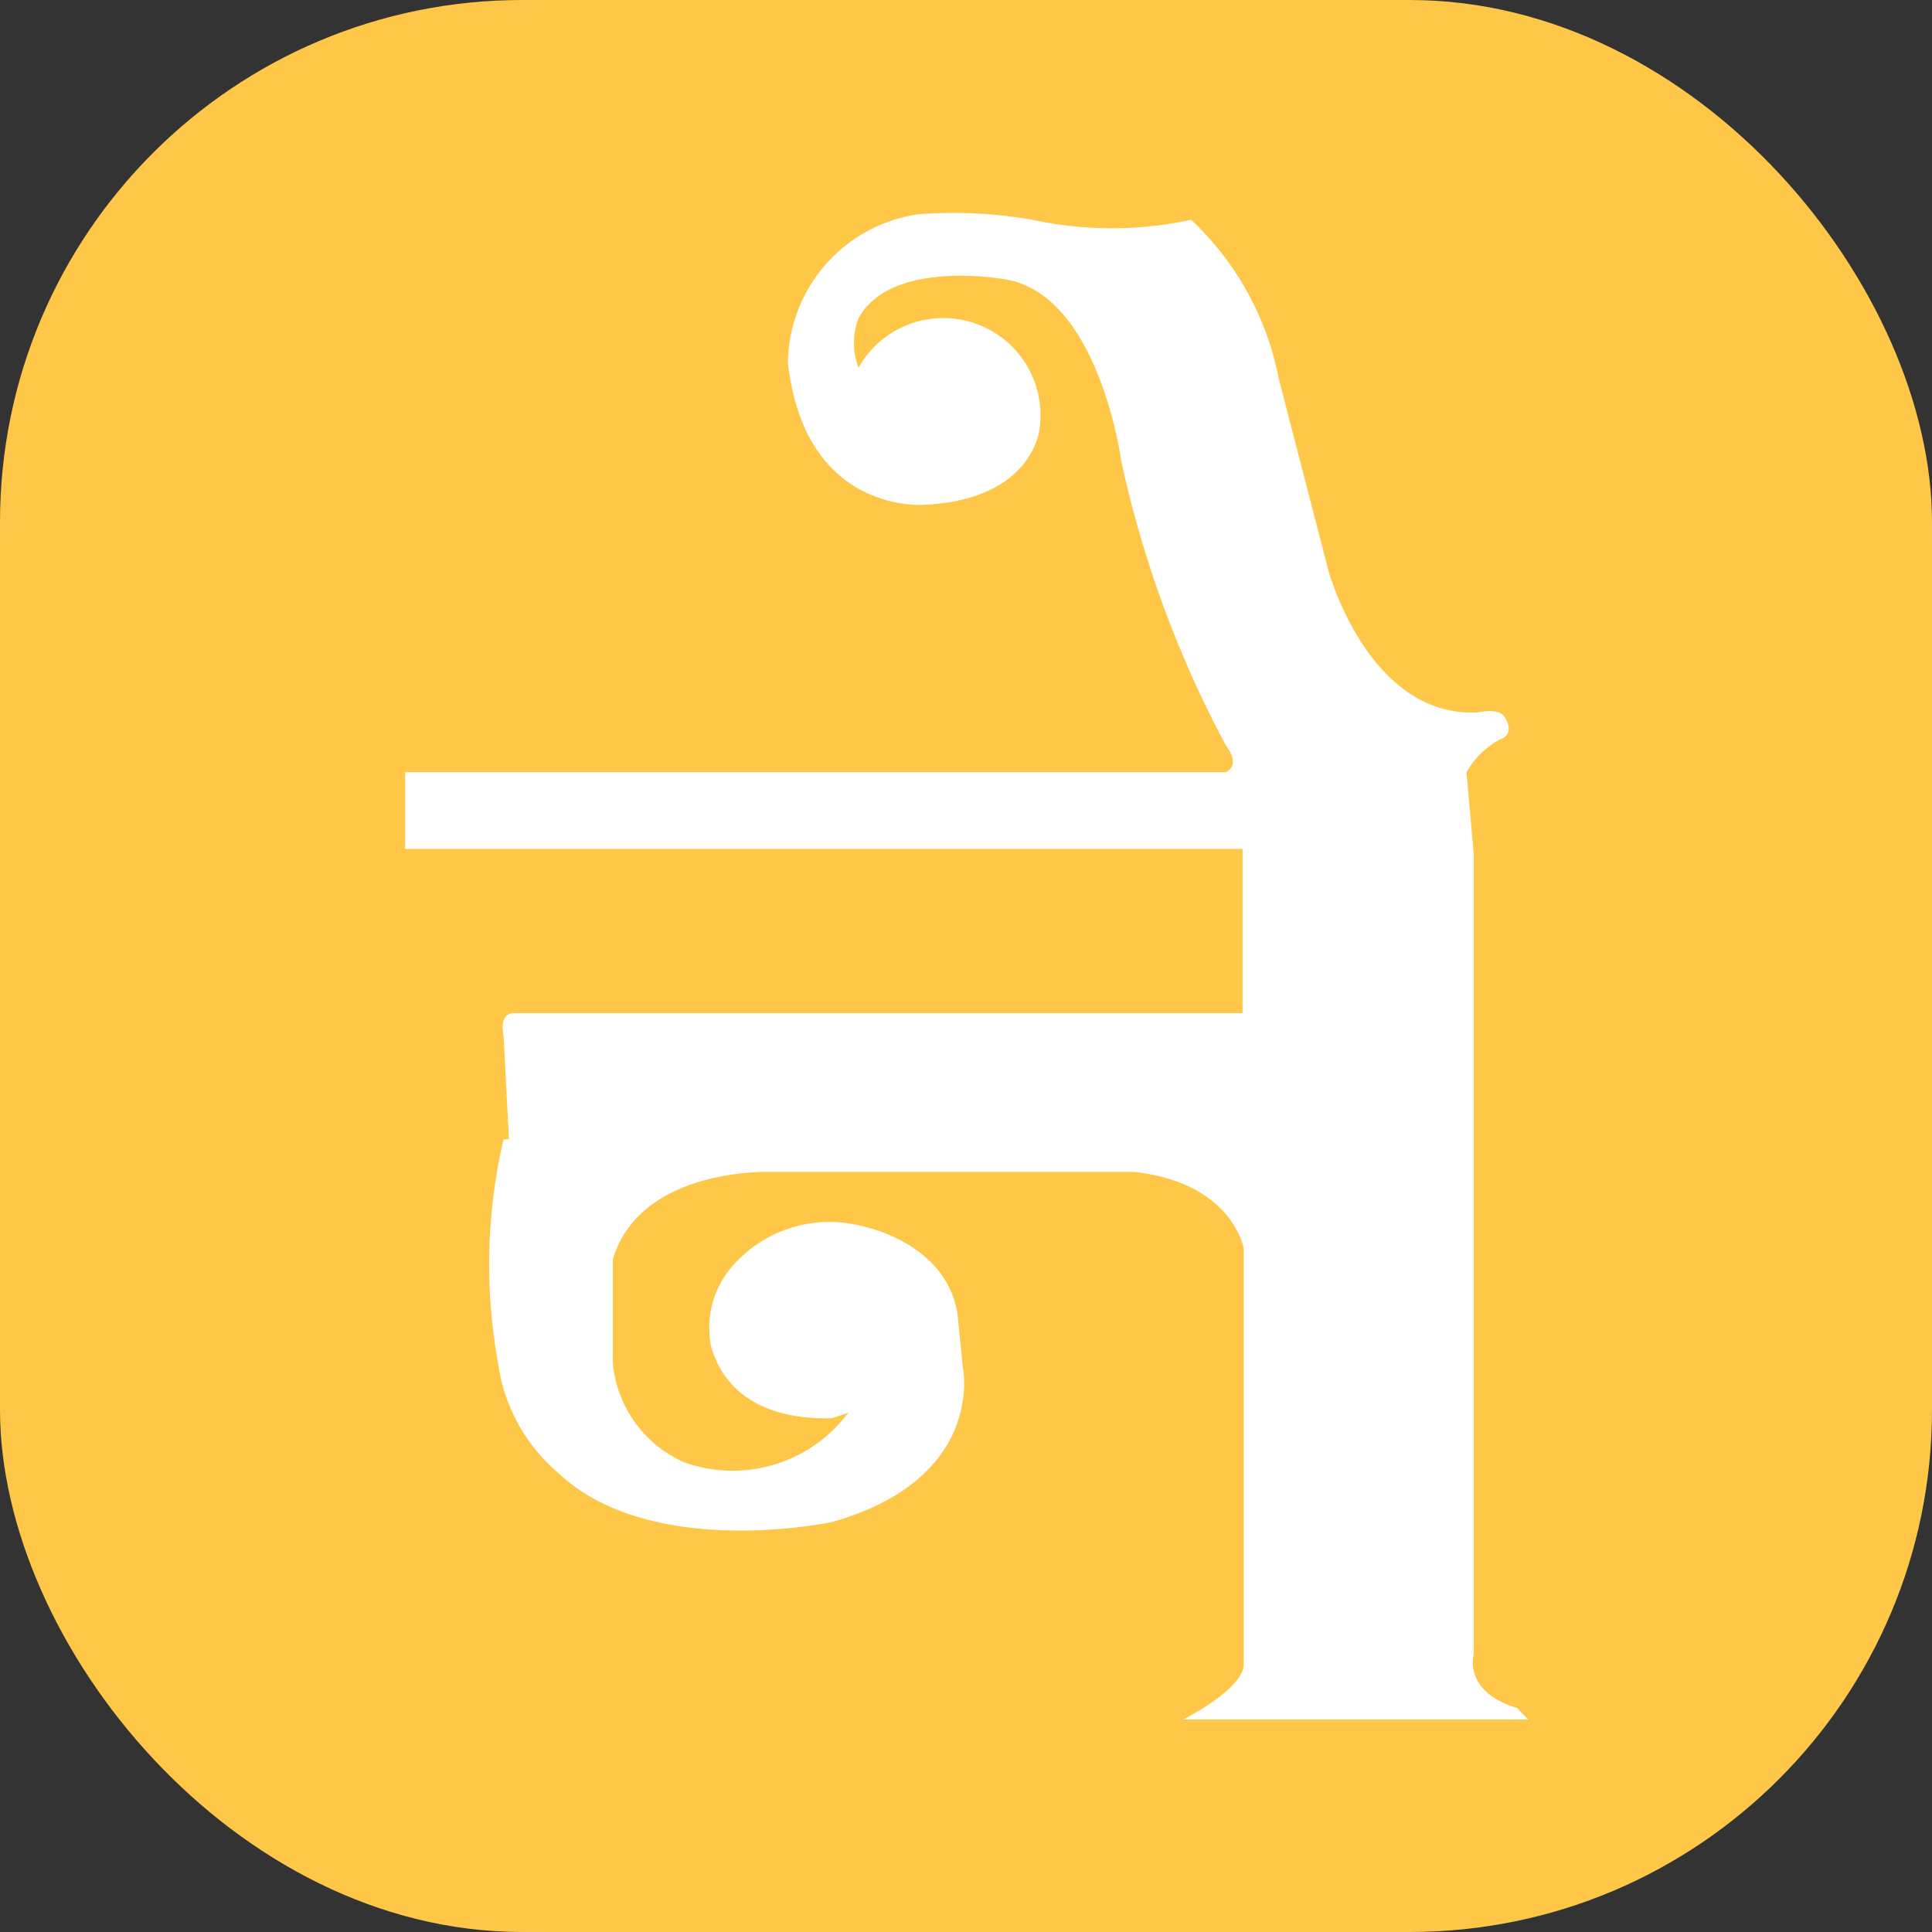
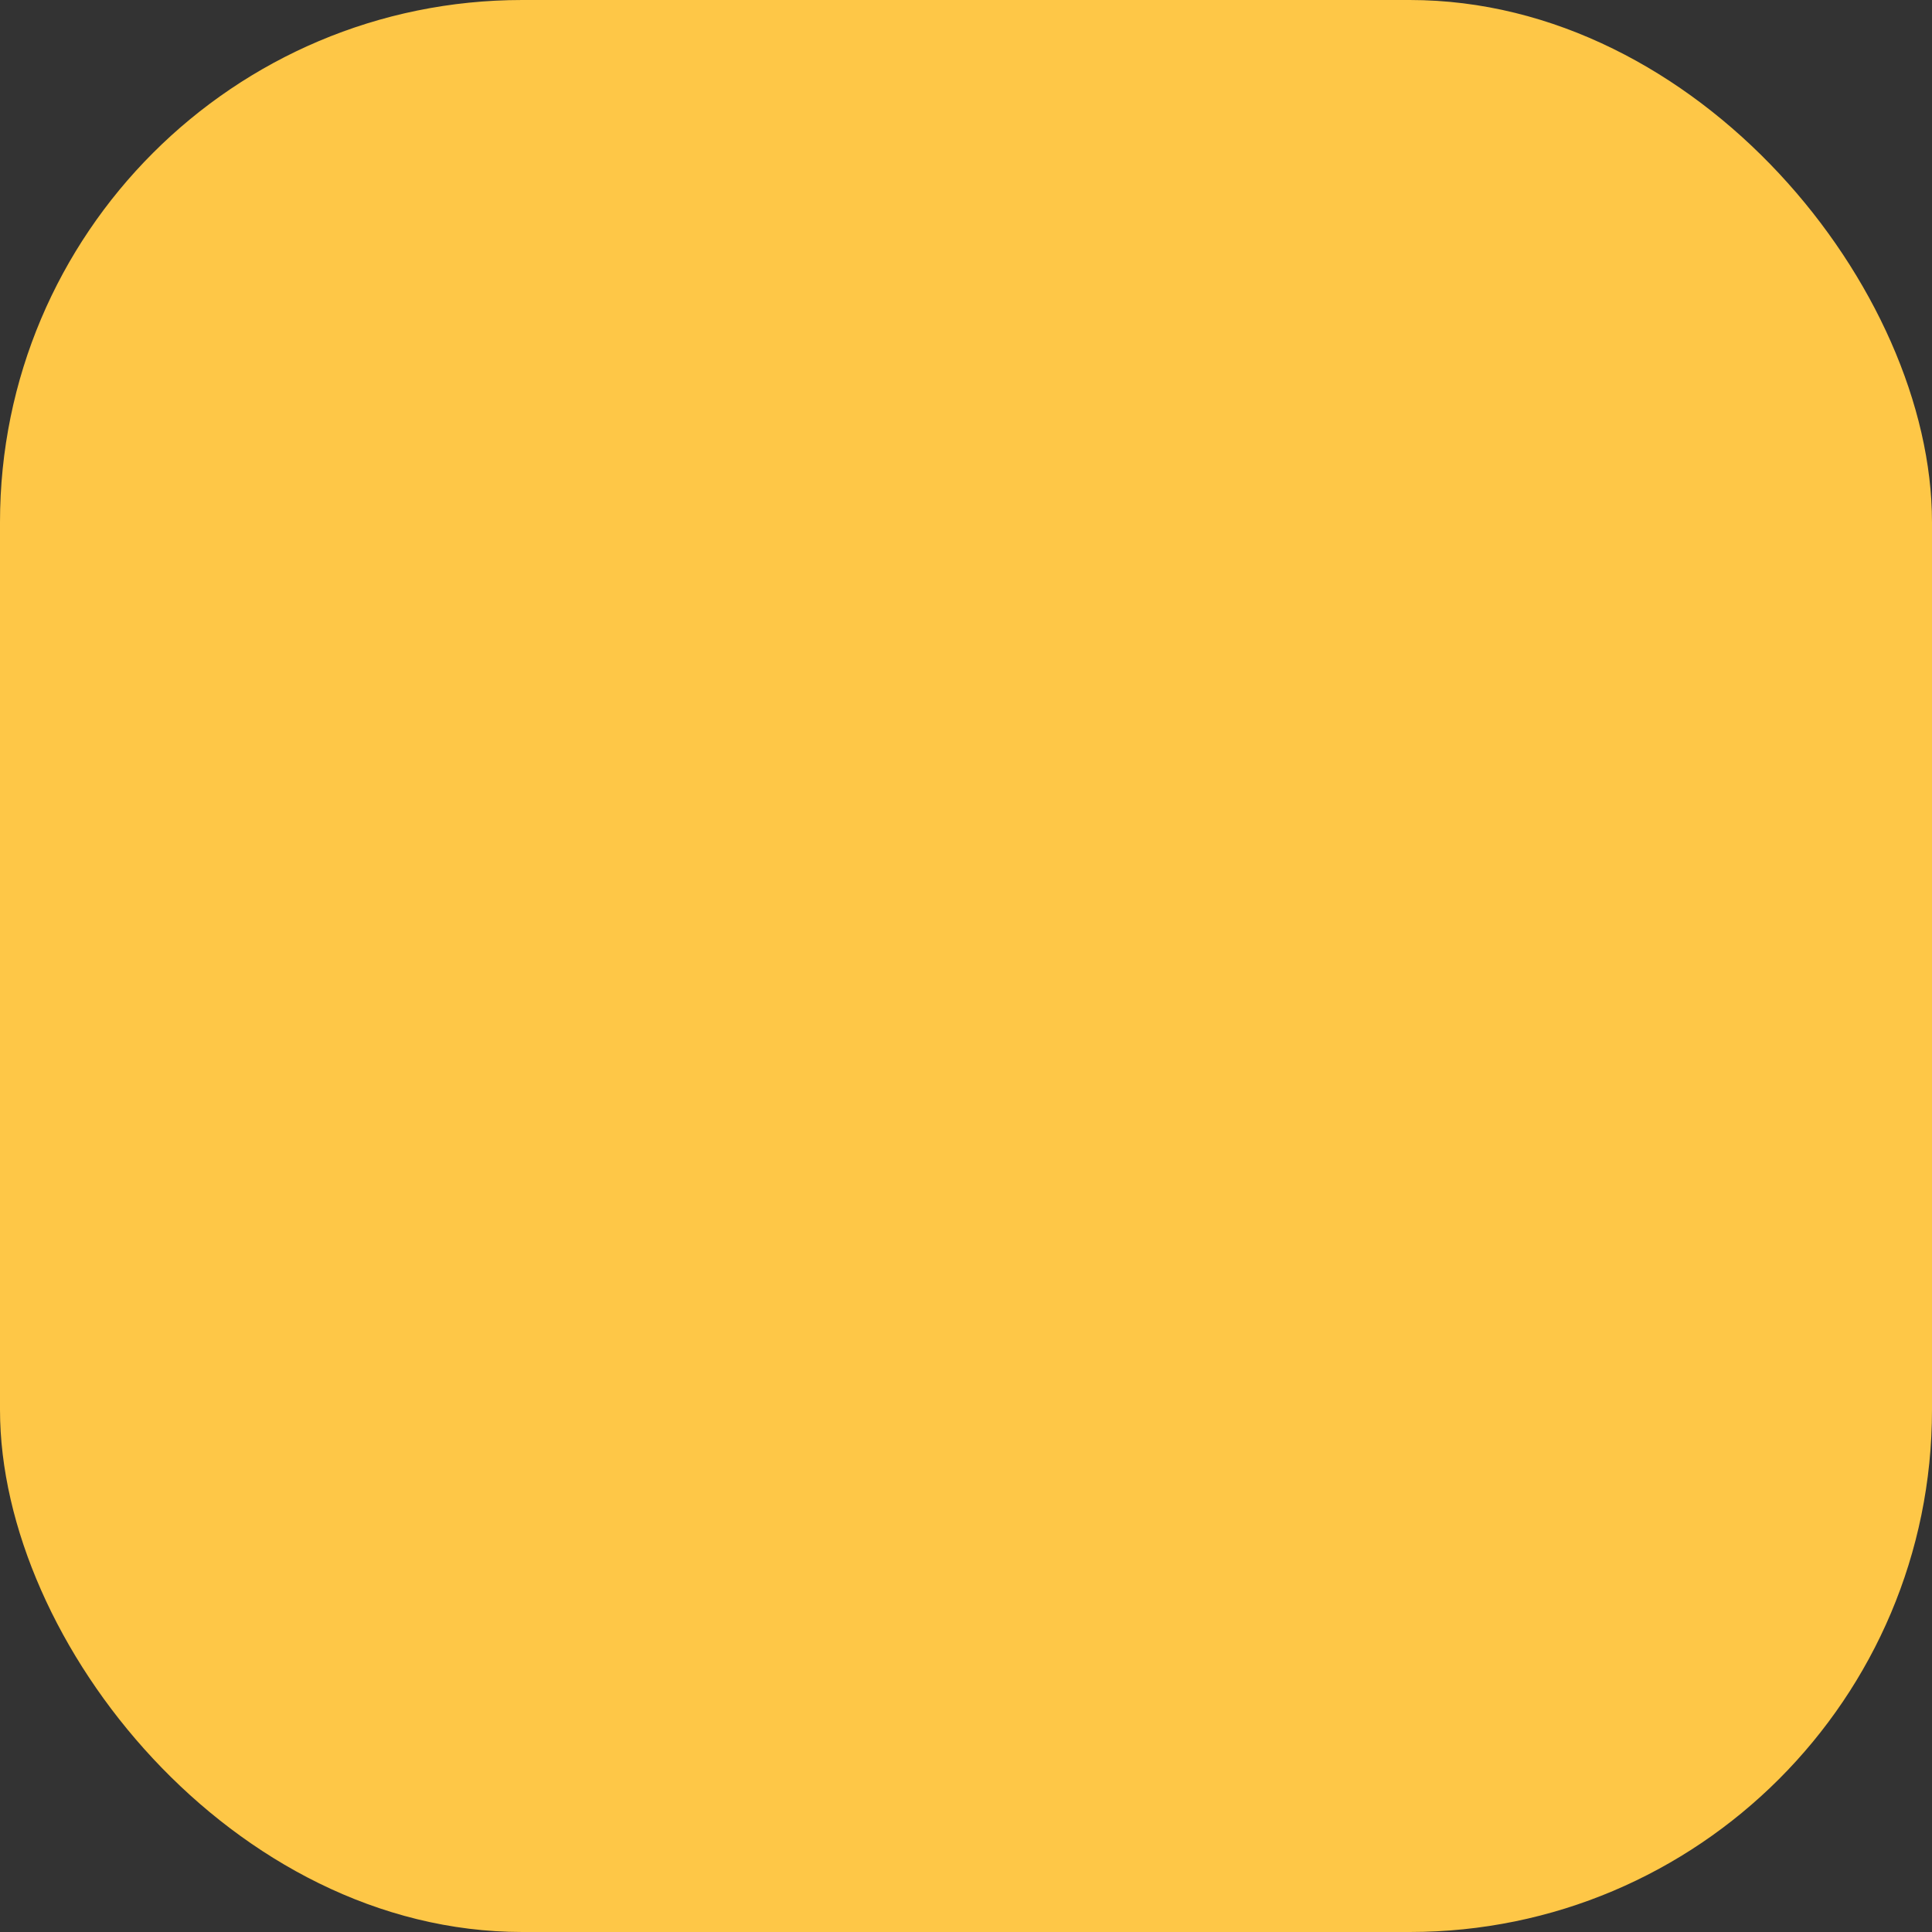
<svg xmlns="http://www.w3.org/2000/svg" viewBox="0 0 32 32">
  <rect x="0" y="0" width="32" height="32" fill="#333333" stroke="none" />
  <defs>
    <style>.cls-1{fill:#fec747;}.cls-2{fill:#fff;}</style>
  </defs>
  <g id="Layer_2" data-name="Layer 2">
    <g id="svg28">
      <rect class="cls-1" width="32" height="32" rx="8.65" />
-       <path id="path20" class="cls-2" d="M24.29,12.79a1.4,1.4,0,0,1,.55-.54c.27-.09.09-.36.09-.36-.09-.18-.45-.09-.45-.09C22.66,11.89,22,9.44,22,9.44l-.82-3.17a4.89,4.89,0,0,0-1.45-2.63,6.21,6.21,0,0,1-2.63,0,7.63,7.63,0,0,0-1.9-.09A2.52,2.52,0,0,0,13.05,6c.28,2.54,2.27,2.36,2.27,2.36,1.81-.09,1.9-1.27,1.9-1.27a1.61,1.61,0,0,0-3-1,1.14,1.14,0,0,1,0-.82c.55-1,2.45-.64,2.45-.64,1.54.28,1.9,3,1.9,3a18.2,18.2,0,0,0,1.73,4.71c.27.36,0,.45,0,.45H6.71v1.27H20.58v2.72H8.52c-.27,0-.18.36-.18.36l.09,1.73H8.34a9.14,9.14,0,0,0-.09,3.71,2.91,2.91,0,0,0,1,1.82c1.54,1.45,4.53.81,4.53.81,2.54-.72,2.17-2.54,2.17-2.54l-.09-.9c-.18-1.18-1.54-1.45-1.54-1.45a2.13,2.13,0,0,0-2.17.63,1.55,1.55,0,0,0-.37,1.36c.37,1.27,1.82,1.18,2,1.18l.27-.09a2.39,2.39,0,0,1-2.72.82,2,2,0,0,1-1.18-1.64V20.86c.46-1.54,2.63-1.45,2.63-1.45h6c1.64.18,1.82,1.27,1.82,1.27v6.89c0,.36-.82.81-.82.81l-.18.1h5.71l-.18-.19c-.91-.27-.72-.9-.72-.9V14.15Z" />
    </g>
  </g>
</svg>